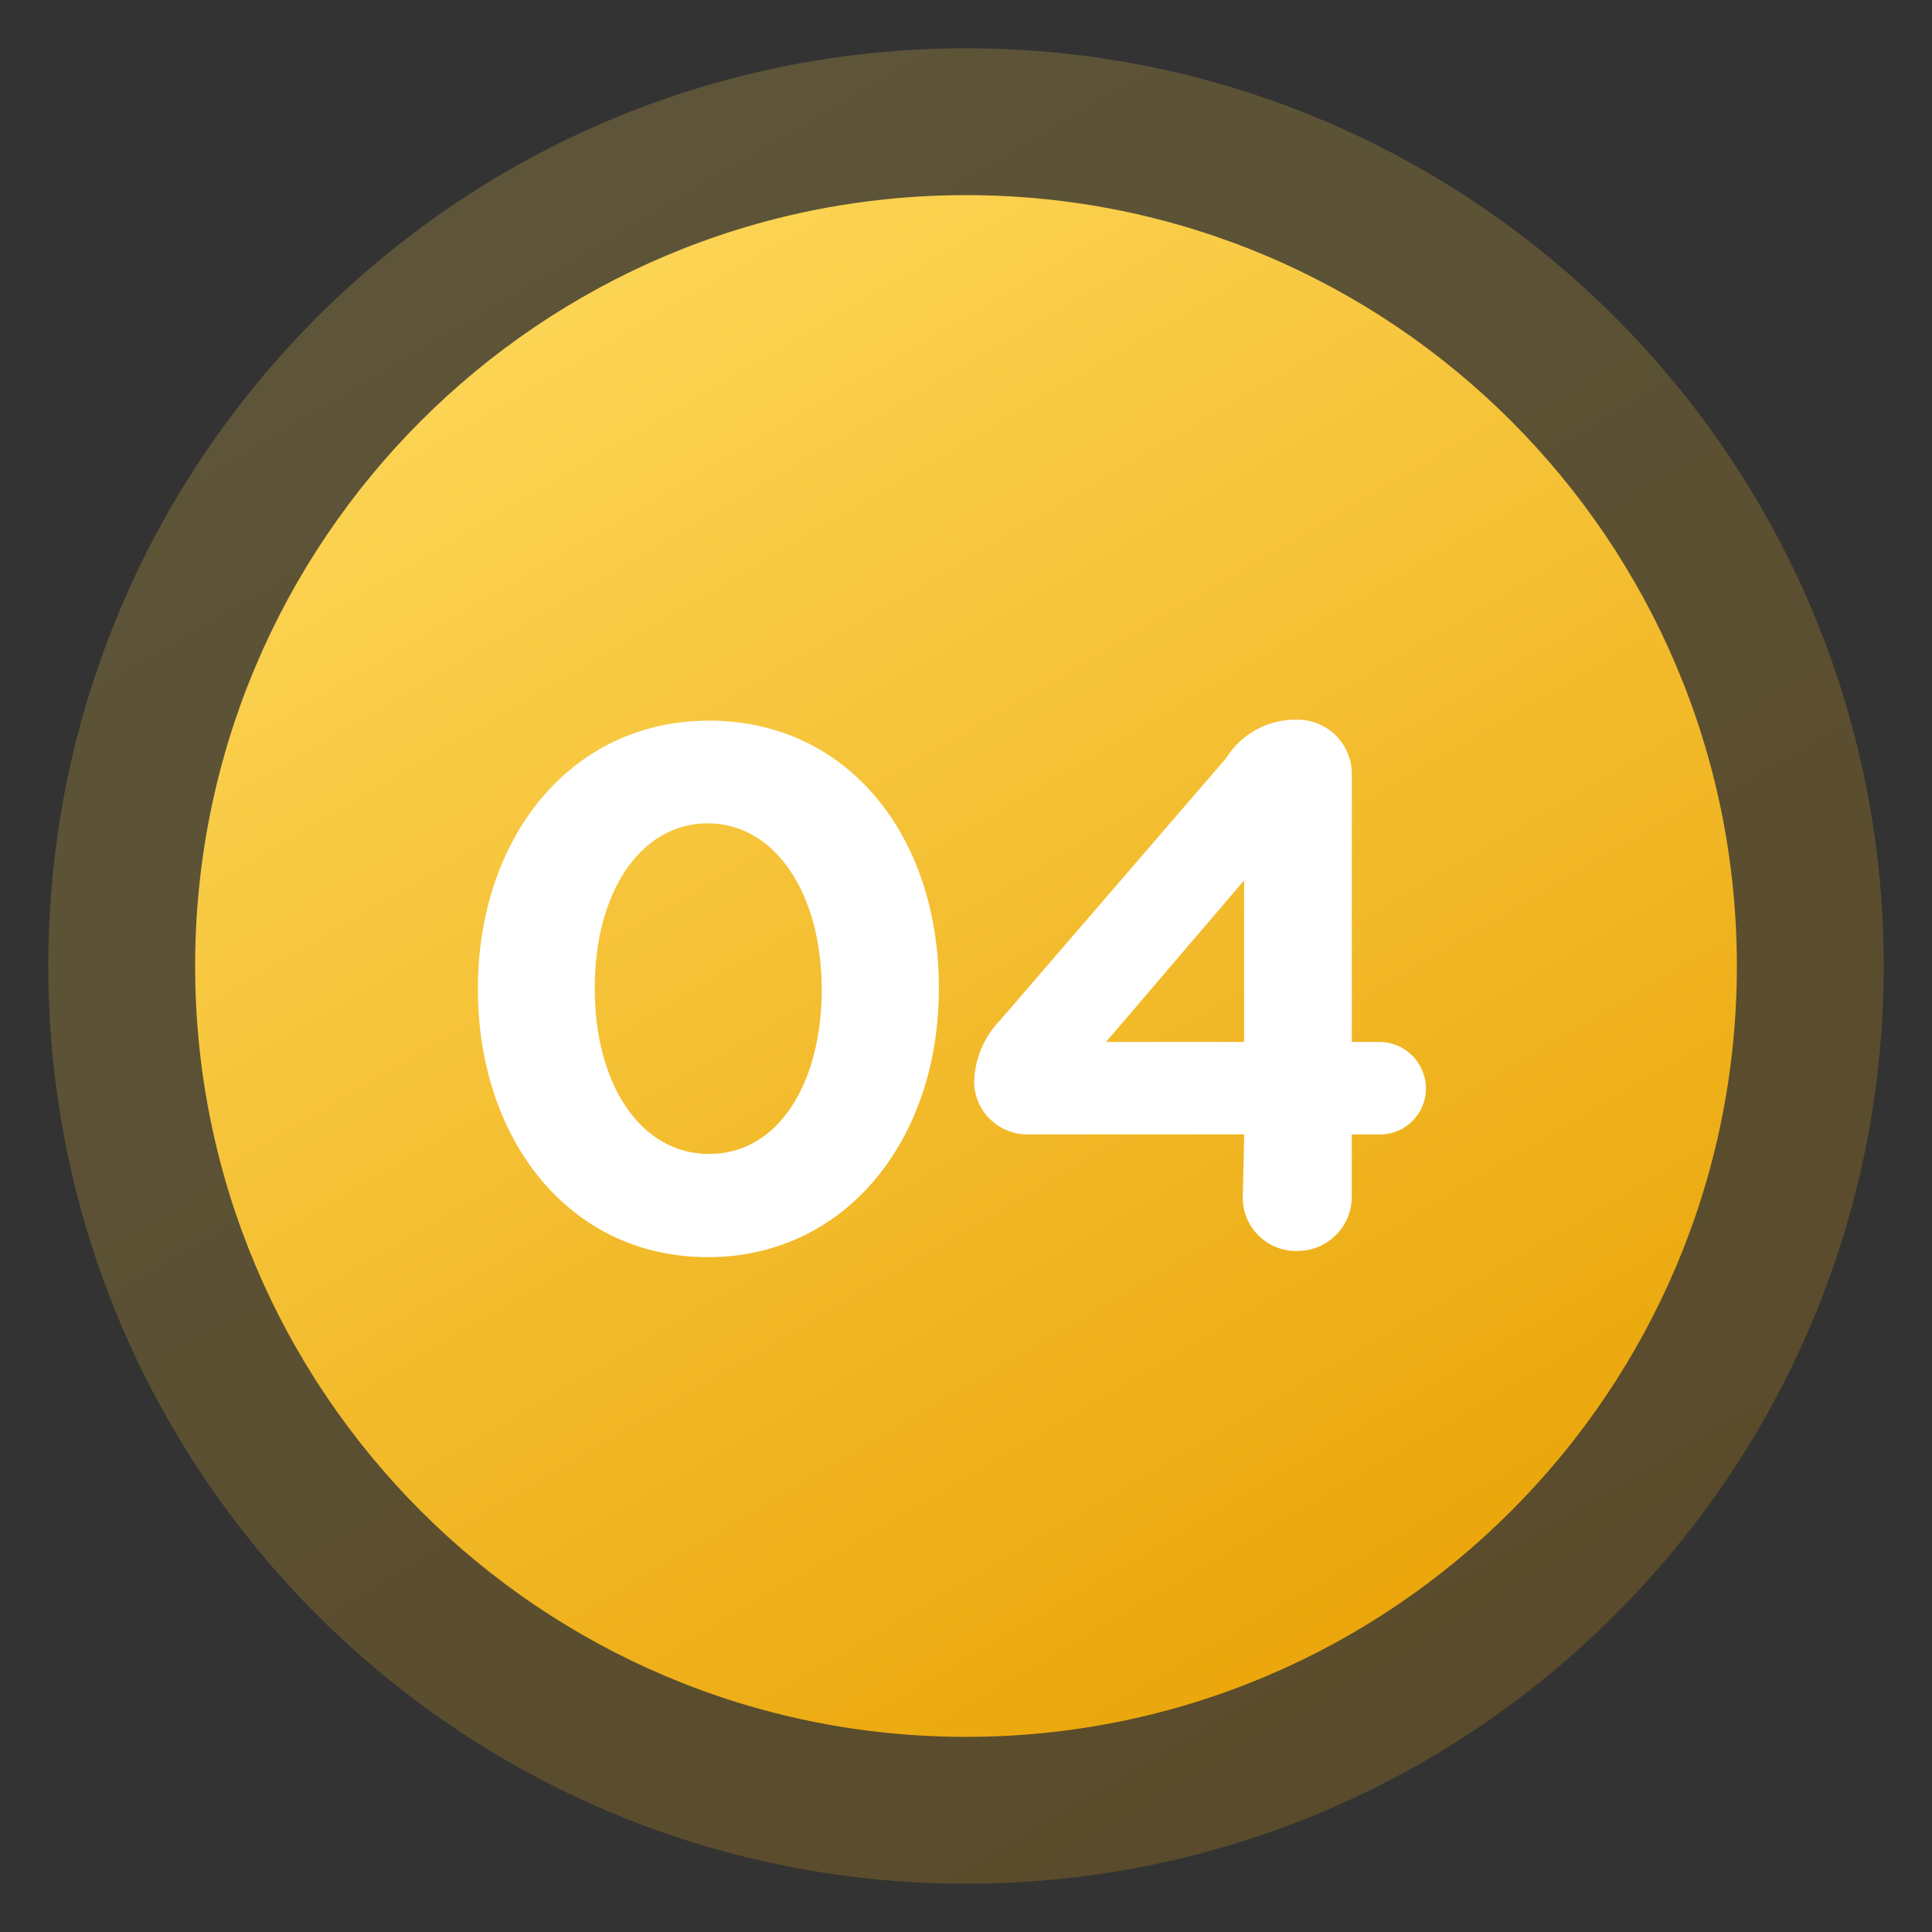
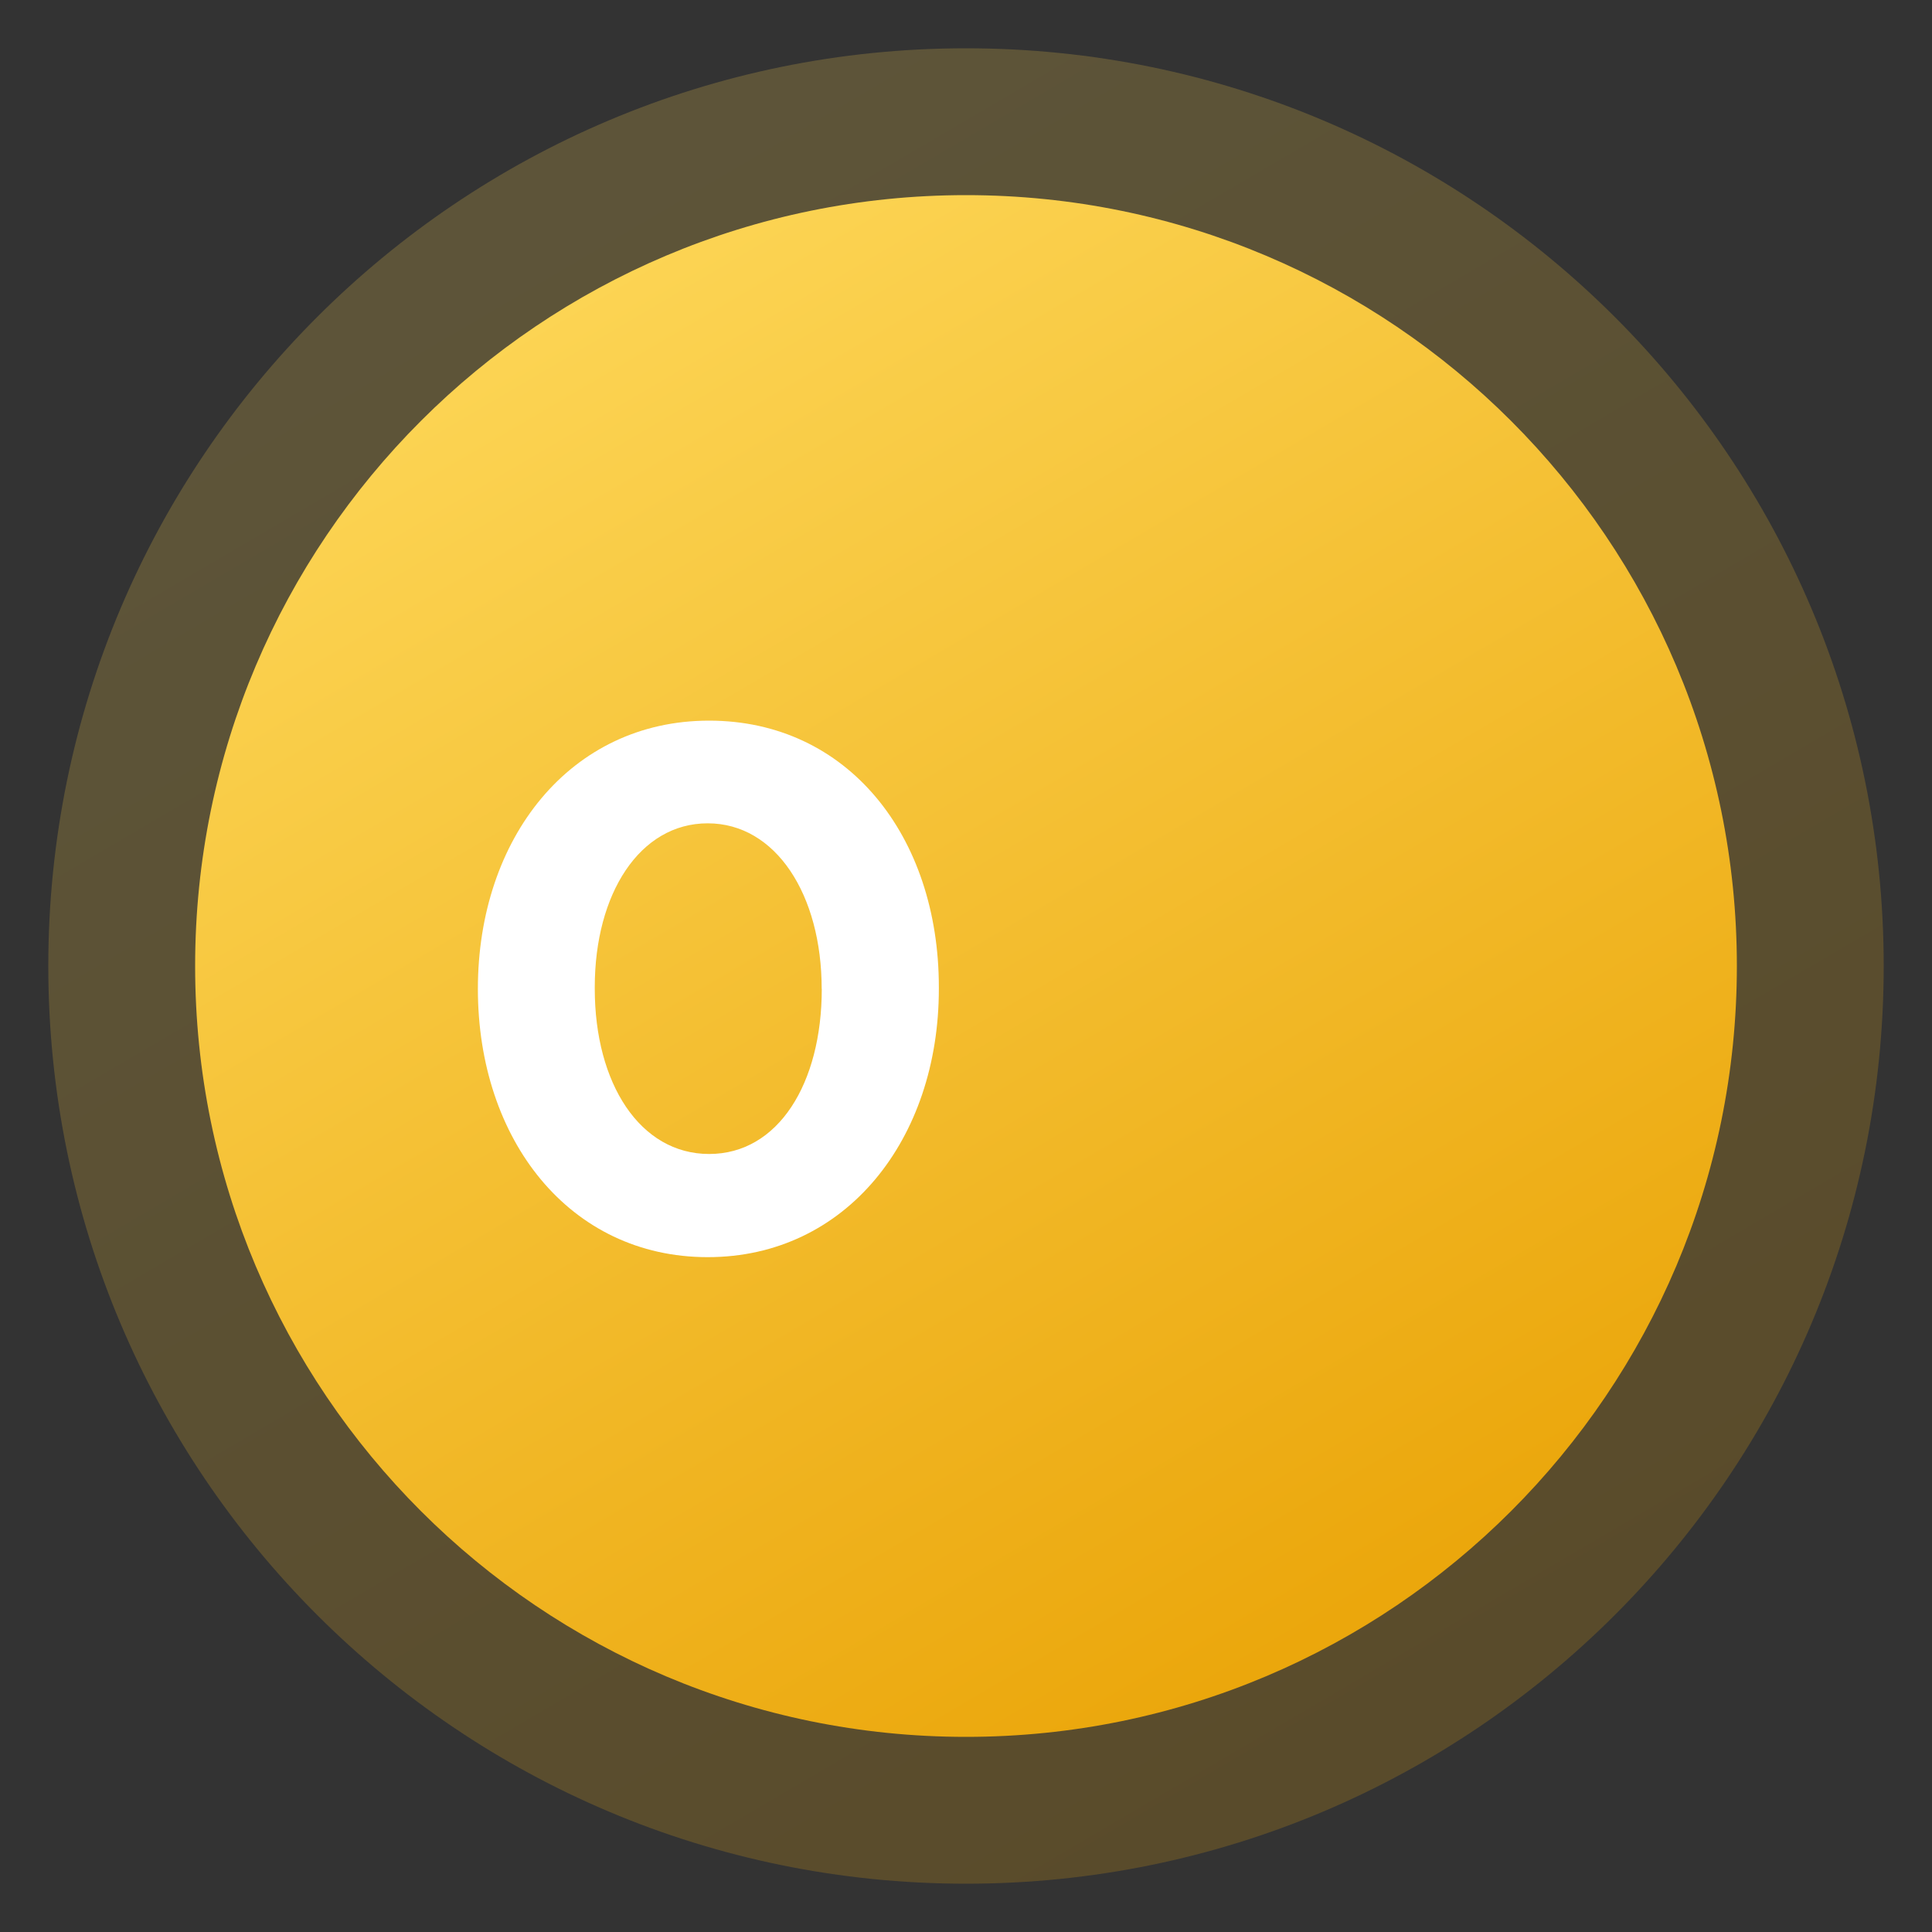
<svg xmlns="http://www.w3.org/2000/svg" width="200" height="200" viewBox="0 0 200 200" fill="none">
  <rect x="0" y="0" width="200" height="200" fill="#333333" stroke="none" />
  <path d="M100 195C152.467 195 195 152.467 195 100C195 47.533 152.467 5 100 5C47.533 5 5 47.533 5 100C5 152.467 47.533 195 100 195Z" fill="url(#paint0_linear_67_76)" fill-opacity="0.21" />
  <path d="M100 179.8C144.073 179.8 179.8 144.072 179.8 100C179.8 55.928 144.073 20.2 100 20.2C55.928 20.2 20.2 55.928 20.2 100C20.2 144.072 55.928 179.8 100 179.8Z" fill="url(#paint1_linear_67_76)" />
  <path d="M49.47 102.37C49.47 86.77 59.04 74.6 73.4 74.6C87.76 74.6 97.19 86.55 97.19 102.19V102.37C97.19 117.94 87.58 130.14 73.26 130.14C58.94 130.14 49.47 117.97 49.47 102.37ZM85.06 102.37C85.06 92.61 80.31 85.23 73.26 85.23C66.21 85.23 61.57 92.54 61.57 102.18V102.36C61.57 112.15 66.25 119.46 73.41 119.46C80.57 119.46 85.07 112.15 85.07 102.36L85.06 102.37Z" fill="white" />
-   <path d="M128.79 117.43H106.57C103.53 117.55 100.96 115.18 100.84 112.14C100.84 112.09 100.84 112.04 100.84 111.99C100.91 109.58 101.89 107.28 103.58 105.56L126.93 78.48C128.5 75.96 131.27 74.45 134.24 74.5C137.35 74.46 139.9 76.95 139.94 80.05V80.09V107.86H142.75C145.41 107.84 147.59 109.98 147.61 112.65C147.61 112.66 147.61 112.67 147.61 112.69C147.61 115.31 145.48 117.44 142.86 117.44C142.82 117.44 142.79 117.44 142.75 117.44H139.94V123.91C139.92 127.02 137.38 129.52 134.28 129.5C134.27 129.5 134.26 129.5 134.24 129.5C131.19 129.54 128.69 127.1 128.65 124.06C128.65 124.01 128.65 123.96 128.65 123.91L128.8 117.44L128.79 117.43ZM128.79 107.86V91.13L114.5 107.86H128.79Z" fill="white" />
  <defs>
    <linearGradient id="paint0_linear_67_76" x1="20.833" y1="-3.571" x2="133.333" y2="188.095" gradientUnits="userSpaceOnUse">
      <stop stop-color="#FFDC60" />
      <stop offset="1" stop-color="#EBA70C" />
    </linearGradient>
    <linearGradient id="paint1_linear_67_76" x1="33.5" y1="13" x2="128" y2="174" gradientUnits="userSpaceOnUse">
      <stop stop-color="#FFDC60" />
      <stop offset="1" stop-color="#EBA70C" />
    </linearGradient>
  </defs>
</svg>